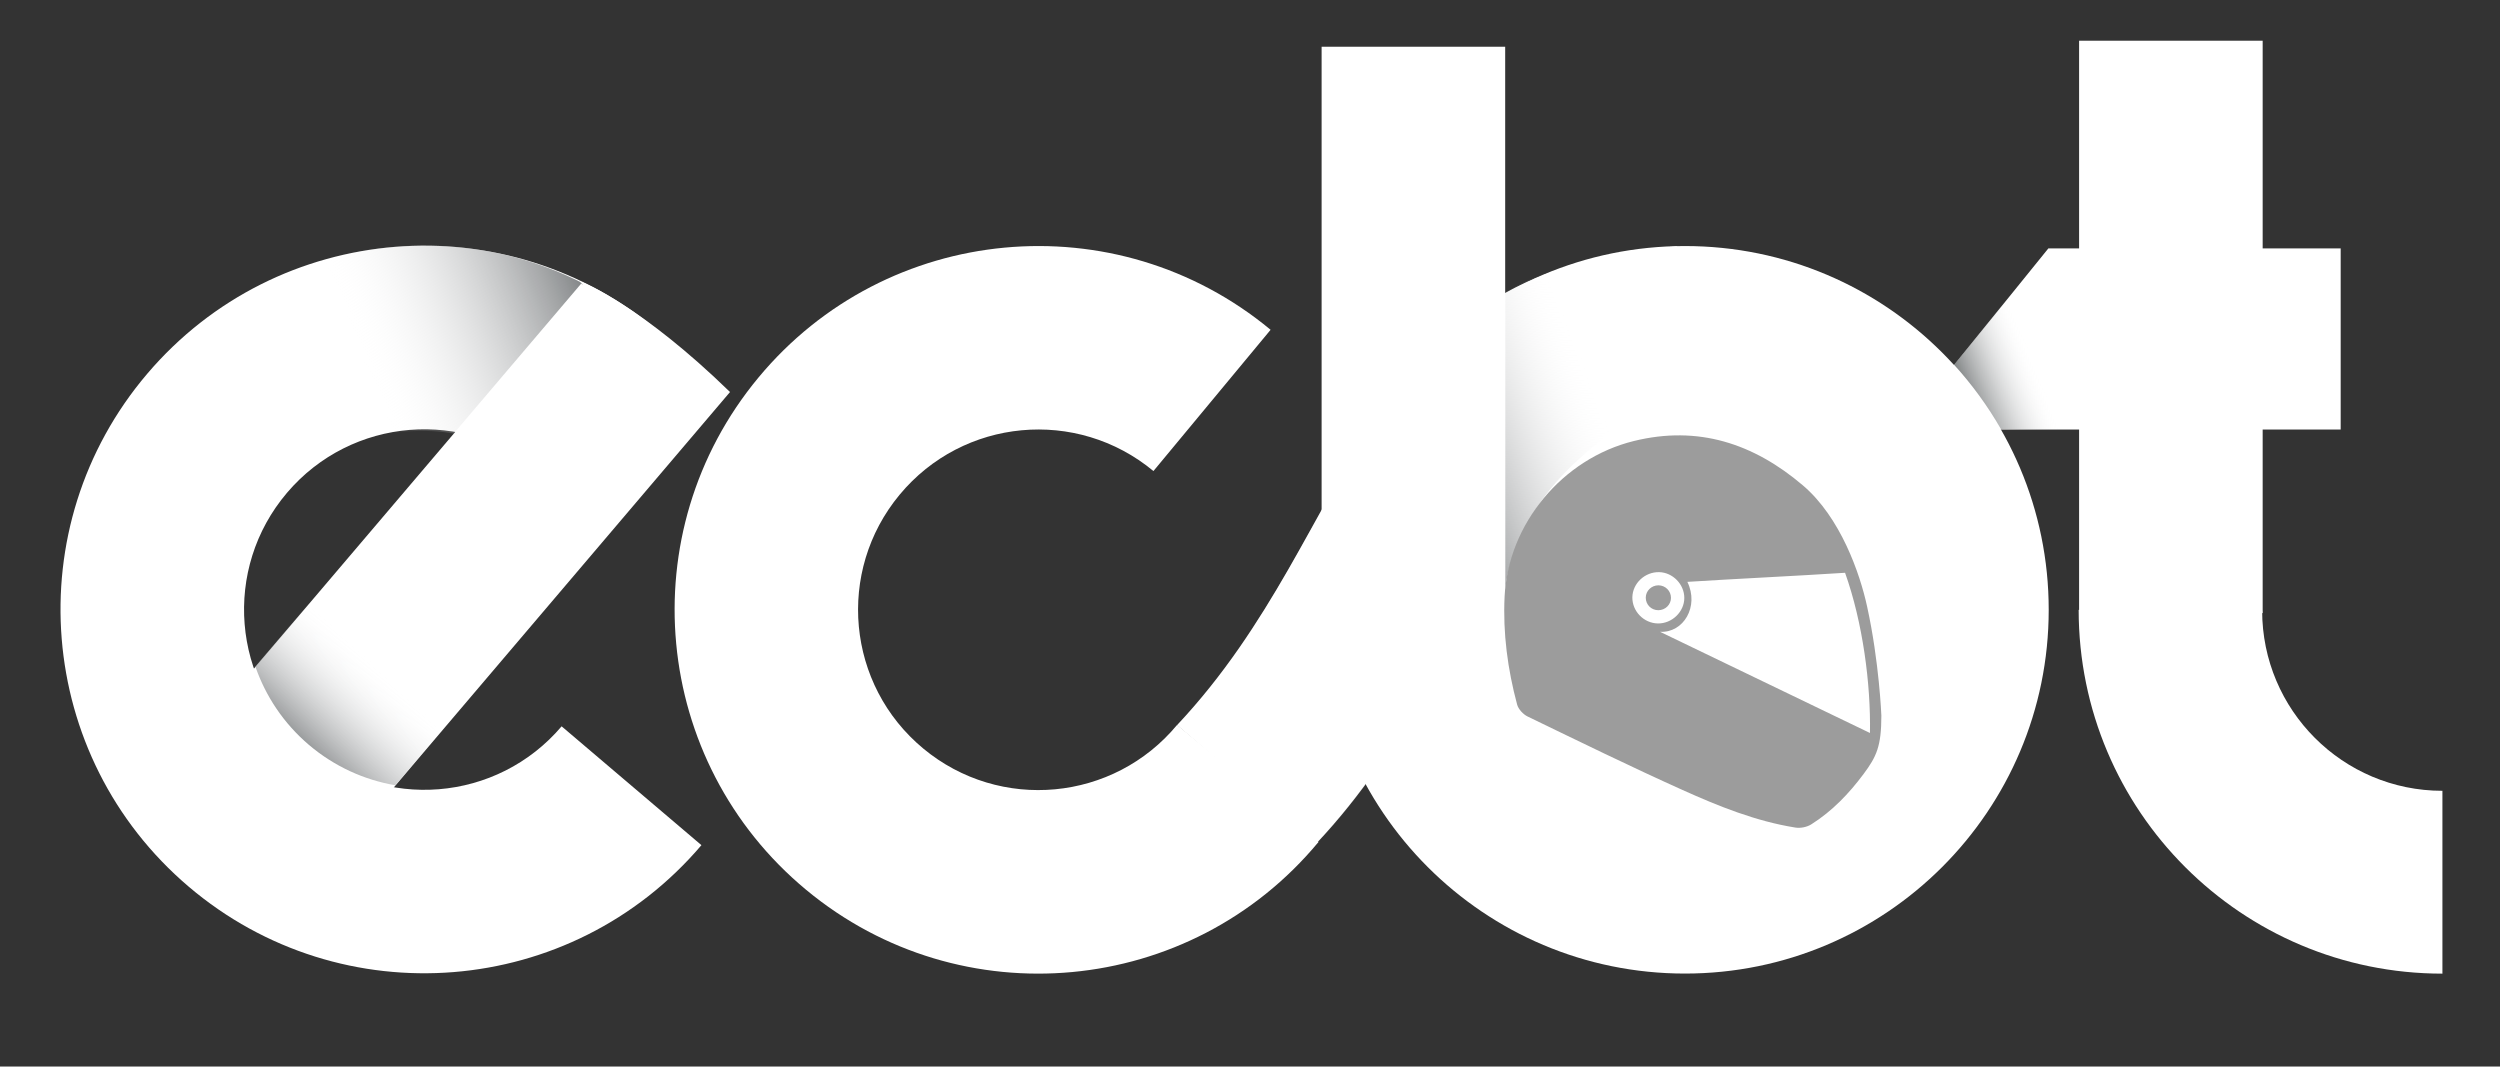
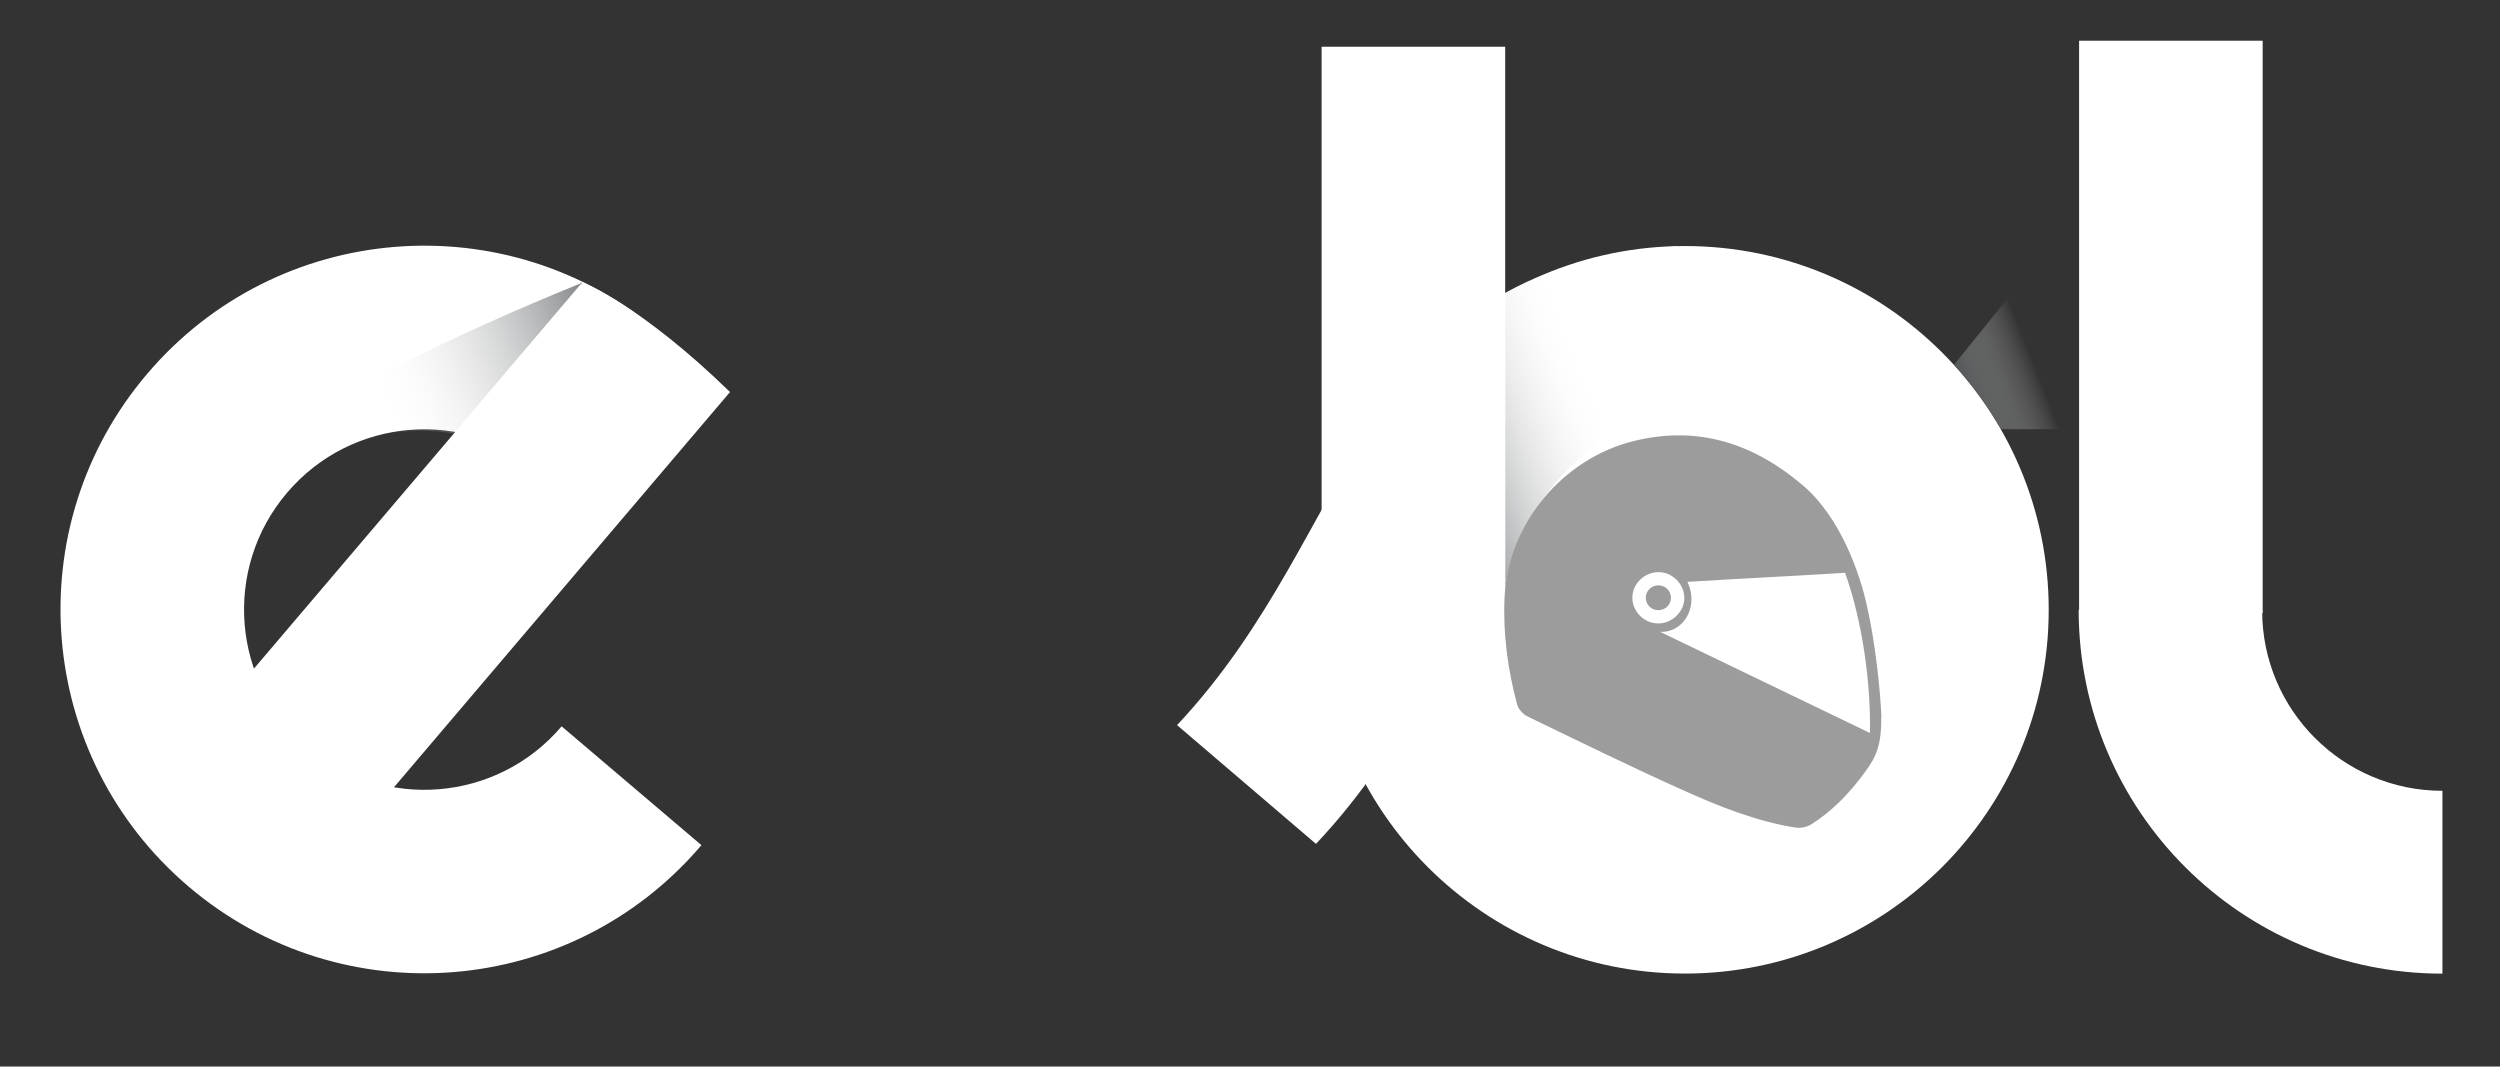
<svg xmlns="http://www.w3.org/2000/svg" version="1.1" id="Layer_1" x="0px" y="0px" viewBox="0 0 311.33 132.82" style="enable-background:new 0 0 311.33 132.82;" xml:space="preserve">
  <rect x="0" y="0" width="311.33" height="132.82" fill="#333333" stroke="none" />
  <style type="text/css">
	.st0{fill:#9C9C9C;stroke:#B2B5B4;stroke-miterlimit:10;}
	.st1{fill:#FFFFFF;}
	.st2{fill:url(#SVGID_1_);}
	.st3{fill:url(#SVGID_2_);}
	.st4{fill:url(#SVGID_3_);}
	.st5{fill:url(#SVGID_4_);}
	.st6{fill:url(#SVGID_5_);}
	.st7{fill:#9C9C9C;}
</style>
-   <rect x="601.47" y="-10.85" class="st0" width="420.07" height="420.07" />
  <path class="st1" d="M164.53,75.94c0-25.02,20.28-45.3,45.3-45.3s45.3,20.28,45.3,45.3s-20.28,45.3-45.3,45.3  S164.53,100.96,164.53,75.94z M209.83,98.47c12.4,0,22.45-10.05,22.45-22.45s-10.05-22.45-22.45-22.45s-22.45,10.05-22.45,22.45  S197.43,98.47,209.83,98.47z" />
  <linearGradient id="SVGID_1_" gradientUnits="userSpaceOnUse" x1="-1088.026" y1="87.41" x2="-1068.916" y2="79.841" gradientTransform="matrix(1 0 0 1 1244.267 0)">
    <stop offset="8.529663e-03" style="stop-color:#FFFFFF;stop-opacity:0" />
    <stop offset="0.582" style="stop-color:#787B7D;stop-opacity:0.728" />
    <stop offset="0.795" style="stop-color:#44494B" />
  </linearGradient>
  <path class="st2" d="M164.62,73.17h-0.03v-9.64c-4.85,8.77-9.91,18.19-17.99,26.8l17.53,14.54c2.18-2.34,4.14-4.74,5.93-7.17  c-3.52-6.44-5.53-13.84-5.53-21.7C164.53,75.04,164.56,74.1,164.62,73.17z" />
  <circle class="st1" cx="213.07" cy="81.61" r="31.03" />
  <path class="st1" d="M281.71,76.03c0,12.4,10.05,22.45,22.45,22.45v22.77c-25.02,0-45.3-20.28-45.3-45.3" />
  <rect x="258.92" y="5.06" transform="matrix(-1 -1.224647e-16 1.224647e-16 -1 540.694 81.411)" class="st1" width="22.86" height="71.28" />
-   <polygon class="st1" points="291.49,30.93 255.09,30.93 236.84,53.49 291.49,53.49 " />
  <linearGradient id="SVGID_2_" gradientUnits="userSpaceOnUse" x1="-1005.612" y1="49.436" x2="-991.36" y2="43.791" gradientTransform="matrix(1 0 0 1 1244.267 0)">
    <stop offset="0.204" style="stop-color:#44494B" />
    <stop offset="0.289" style="stop-color:#4D5254;stop-opacity:0.893" />
    <stop offset="0.428" style="stop-color:#676B6C;stop-opacity:0.716" />
    <stop offset="0.606" style="stop-color:#909394;stop-opacity:0.489" />
    <stop offset="0.813" style="stop-color:#C9CACB;stop-opacity:0.227" />
    <stop offset="0.992" style="stop-color:#FFFFFF;stop-opacity:0" />
  </linearGradient>
  <path class="st3" d="M255.09,30.89l-11.75,14.53c2.23,2.45,4.19,5.14,5.85,8.03h9.73V30.89H255.09z" />
  <path class="st1" d="M72.54,35.15l-56.1,65.97l17.41,14.81l57.06-67.11C79.94,38.14,72.8,35.26,72.8,35.26" />
  <path class="st1" d="M67.38,58.81c-9.44-8.03-23.61-6.89-31.64,2.56s-6.89,23.61,2.56,31.64s23.61,6.89,31.64-2.56l17.41,14.8  c-16.21,19.06-44.8,21.37-63.86,5.16s-21.37-44.8-5.16-63.86s44.8-21.37,63.86-5.16L67.38,58.81z" />
  <linearGradient id="SVGID_3_" gradientUnits="userSpaceOnUse" x1="-1213.226" y1="98.49" x2="-1197.658" y2="82.335" gradientTransform="matrix(1 0 0 1 1244.267 0)">
    <stop offset="0.204" style="stop-color:#44494B" />
    <stop offset="0.418" style="stop-color:#787B7D;stop-opacity:0.728" />
    <stop offset="0.992" style="stop-color:#FFFFFF;stop-opacity:0" />
  </linearGradient>
-   <path class="st4" d="M67.55,58.55c-3.17-2.7-6.88-4.35-10.7-5.01L31.8,83c1.27,3.67,3.5,7.06,6.67,9.76  c3.19,2.71,6.92,4.37,10.76,5.03l25.23-29.67" />
  <linearGradient id="SVGID_4_" gradientUnits="userSpaceOnUse" x1="-1212.34" y1="65.427" x2="-1155.925" y2="43.082" gradientTransform="matrix(1 0 0 1 1244.267 0)">
    <stop offset="0.326" style="stop-color:#FFFFFF;stop-opacity:0" />
    <stop offset="0.755" style="stop-color:#787B7D;stop-opacity:0.728" />
    <stop offset="0.915" style="stop-color:#44494B" />
  </linearGradient>
-   <path class="st5" d="M16.26,101.31l15.19-17.87c-2.5-7.26-1.22-15.61,4.11-21.88c5.33-6.27,13.37-8.88,20.94-7.57l15.86-18.65  l0.27,0.12c0,0-0.68-0.5-0.16-0.24c-17.75-8.98-40.39-4.83-54.31,11.53C4.53,62.77,4.29,85.32,15.78,101.79L16.26,101.31z" />
-   <path class="st1" d="M146.59,90.27c-7.91,9.54-22.06,10.87-31.61,2.95s-10.87-22.06-2.95-31.61s22.06-10.87,31.61-2.95l14.59-17.59  c-19.26-15.97-47.82-13.3-63.79,5.96s-13.3,47.82,5.96,63.79s47.82,13.3,63.79-5.96L146.59,90.27z" />
+   <path class="st5" d="M16.26,101.31l15.19-17.87c-2.5-7.26-1.22-15.61,4.11-21.88c5.33-6.27,13.37-8.88,20.94-7.57l15.86-18.65  l0.27,0.12c0,0-0.68-0.5-0.16-0.24C4.53,62.77,4.29,85.32,15.78,101.79L16.26,101.31z" />
  <path class="st1" d="M163.88,105.09c23.32-24.82,21.44-56.41,62.19-59.62l-17.3-14.79c-40.75,3.21-38.87,34.8-62.19,59.62  L163.88,105.09z" />
  <linearGradient id="SVGID_5_" gradientUnits="userSpaceOnUse" x1="-1077.958" y1="63.017" x2="-1044.76" y2="49.868" gradientTransform="matrix(1 0 0 1 1244.267 0)">
    <stop offset="0.204" style="stop-color:#44494B" />
    <stop offset="0.418" style="stop-color:#787B7D;stop-opacity:0.728" />
    <stop offset="0.992" style="stop-color:#FFFFFF;stop-opacity:0" />
  </linearGradient>
  <path class="st6" d="M187.45,73.29c1.77-13.62,17.34-26.28,38.62-27.95l-17.3-14.79c-7.54,0.59-13.62,2.16-18.68,4.48  c-0.9,0.44-1.78,0.9-2.65,1.4V73.29z" />
  <rect x="164.59" y="5.82" transform="matrix(-1 -1.224647e-16 1.224647e-16 -1 352.033 81.23)" class="st1" width="22.86" height="69.59" />
  <g>
    <path class="st7" d="M234.29,89.12c0,3.81-0.6,5.1-2.21,7.26c-1.83,2.46-3.92,4.64-6.52,6.28c-0.54,0.34-1.34,0.5-1.97,0.4   c-4.94-0.79-9.54-2.65-14.06-4.68c-6.49-2.92-12.88-6.05-19.29-9.15c-0.56-0.27-1.15-0.91-1.31-1.49c-1.18-4.4-1.78-8.9-1.56-13.44   c0.44-9.07,7.21-17.19,16.1-19.38c7.99-1.97,14.9,0.3,21.04,5.52c4.69,3.98,7.12,10.99,8.01,15.12   C234.03,82.45,234.29,89.12,234.29,89.12z M208.76,79.69 M232.87,91.28c0.11-6.11-0.89-13.75-3.1-19.95   c-6.01,0.39-14.02,0.77-19.64,1.13c1.5,3.06-0.48,6.38-3.4,6.22L232.87,91.28z M206.47,77.64c1.76,0.02,3.28-1.46,3.28-3.18   c0-1.7-1.44-3.17-3.13-3.21c-1.77-0.04-3.3,1.38-3.34,3.12C203.25,76.12,204.71,77.62,206.47,77.64z M206.53,72.89   c-0.87,0-1.58,0.69-1.58,1.54c0,0.87,0.69,1.56,1.56,1.56c0.87,0,1.58-0.69,1.58-1.54C208.09,73.59,207.4,72.9,206.53,72.89z" />
  </g>
</svg>